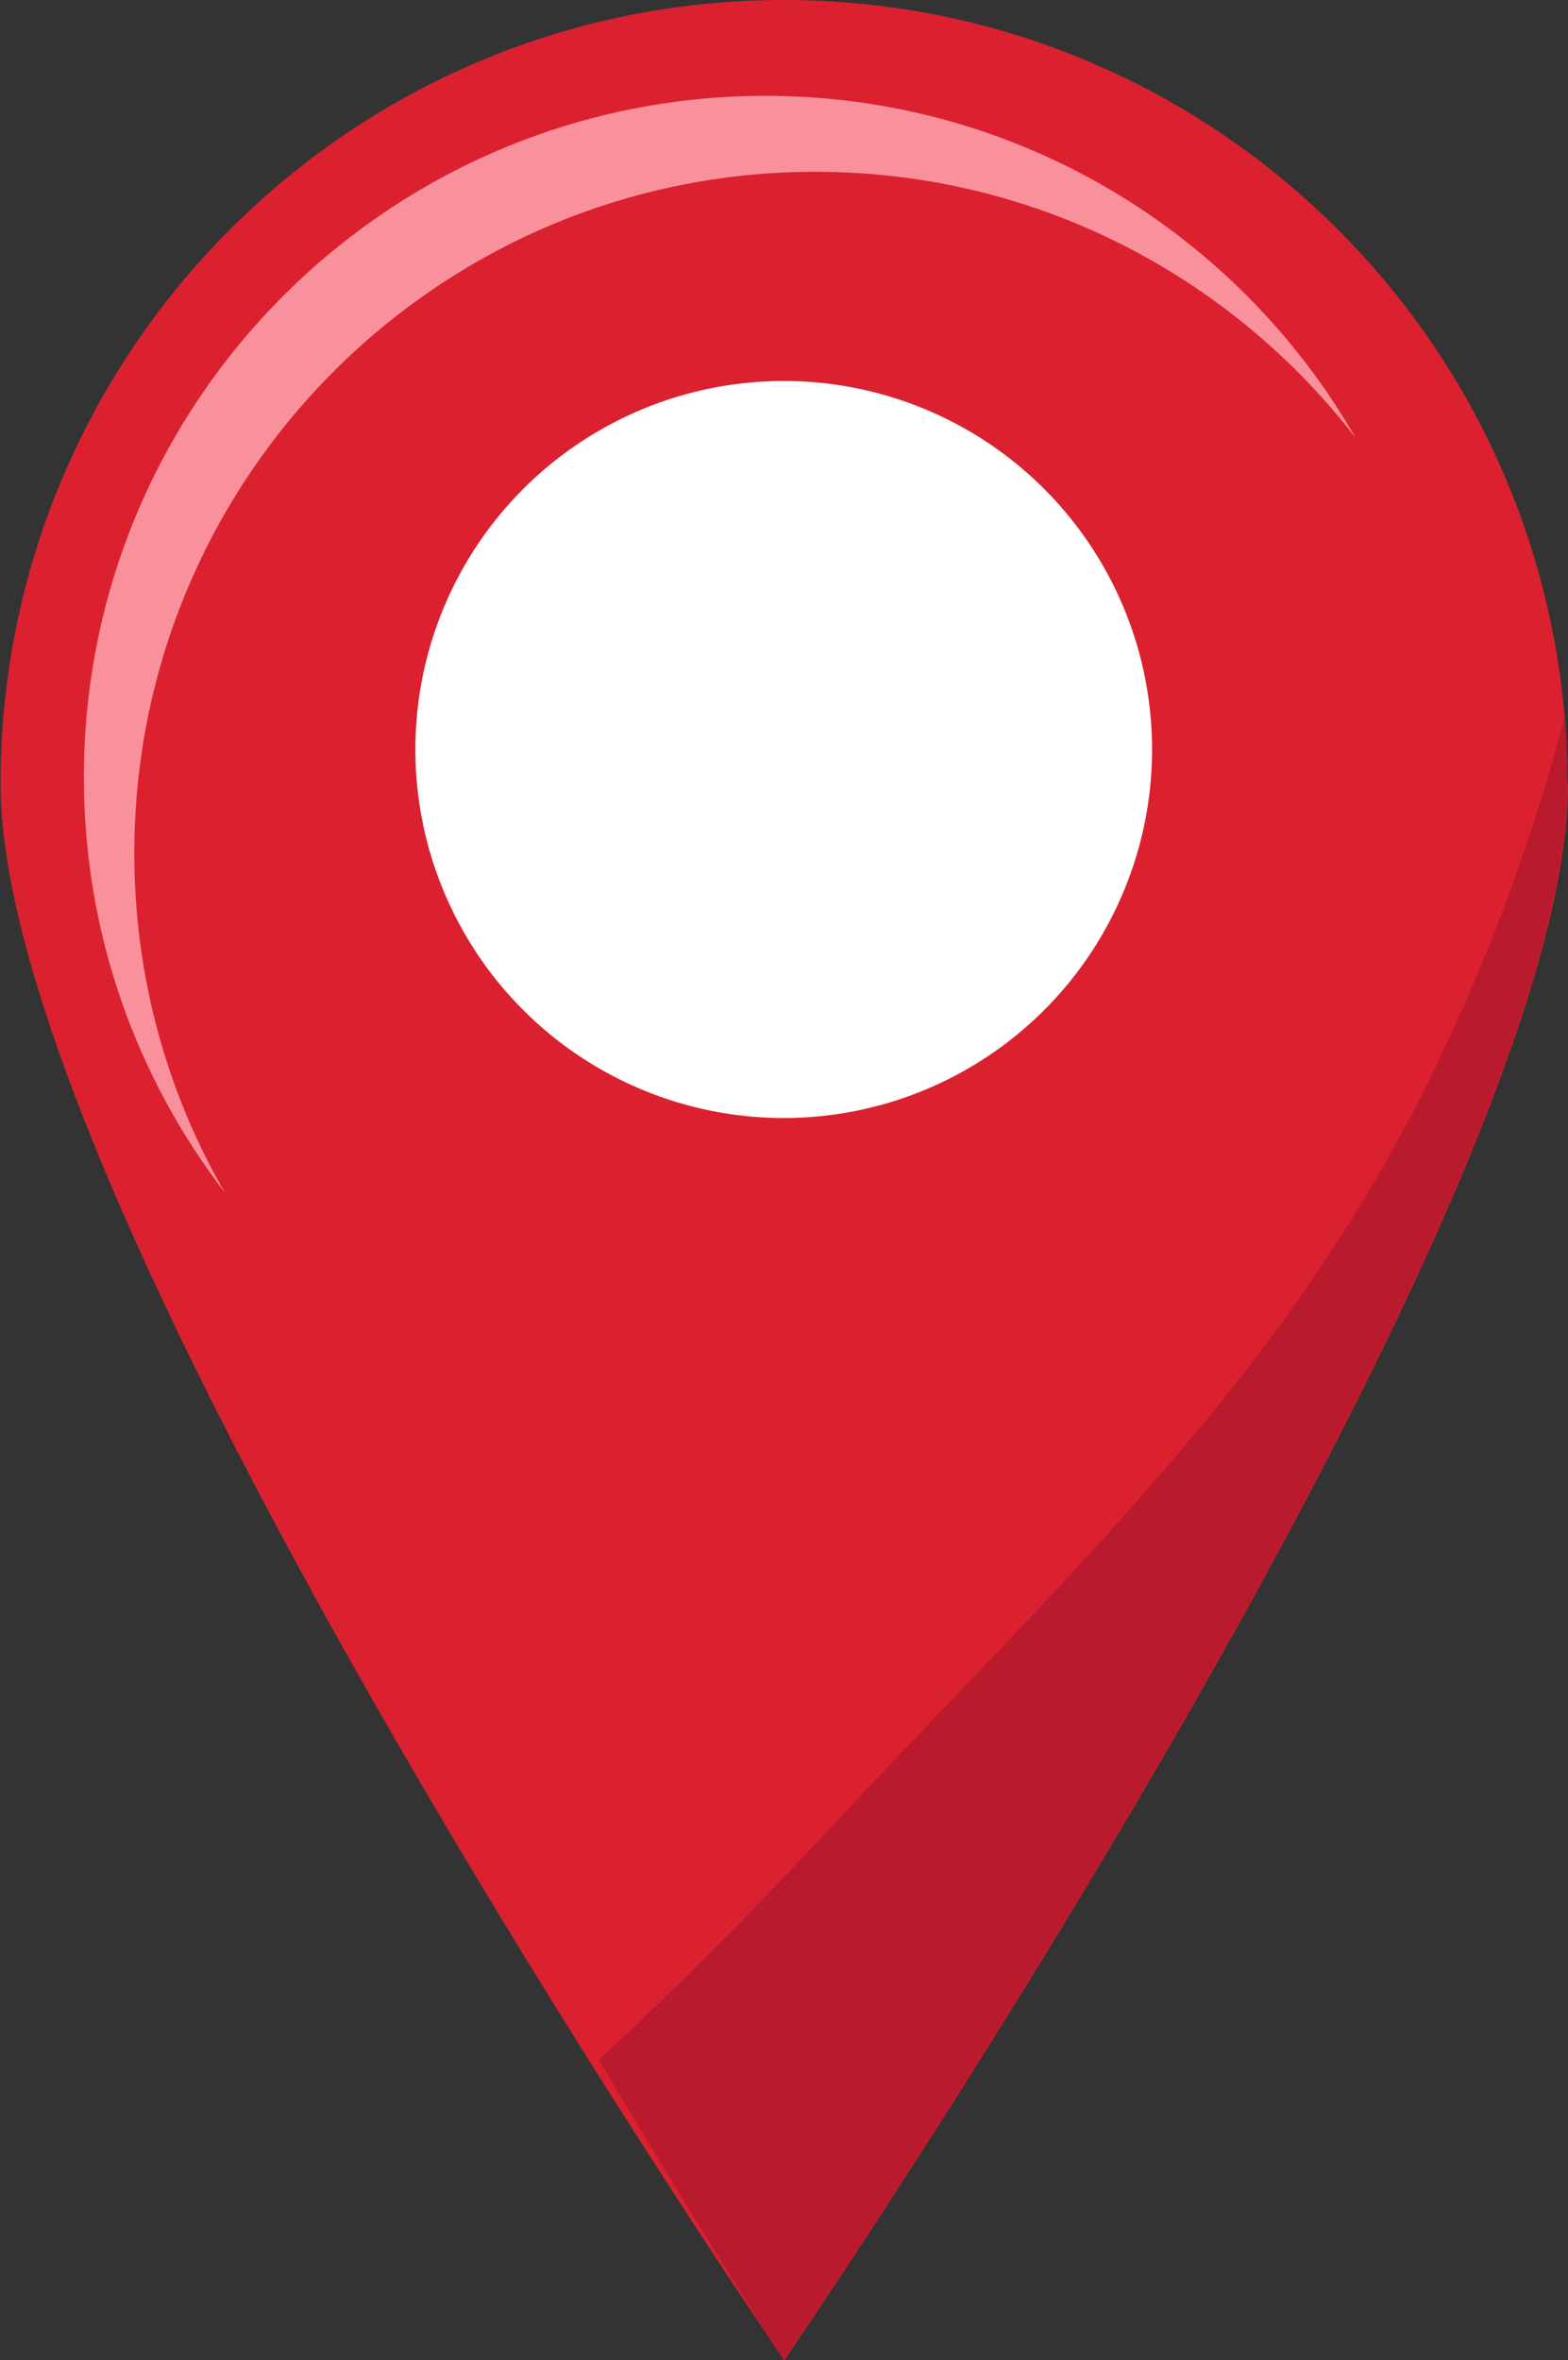
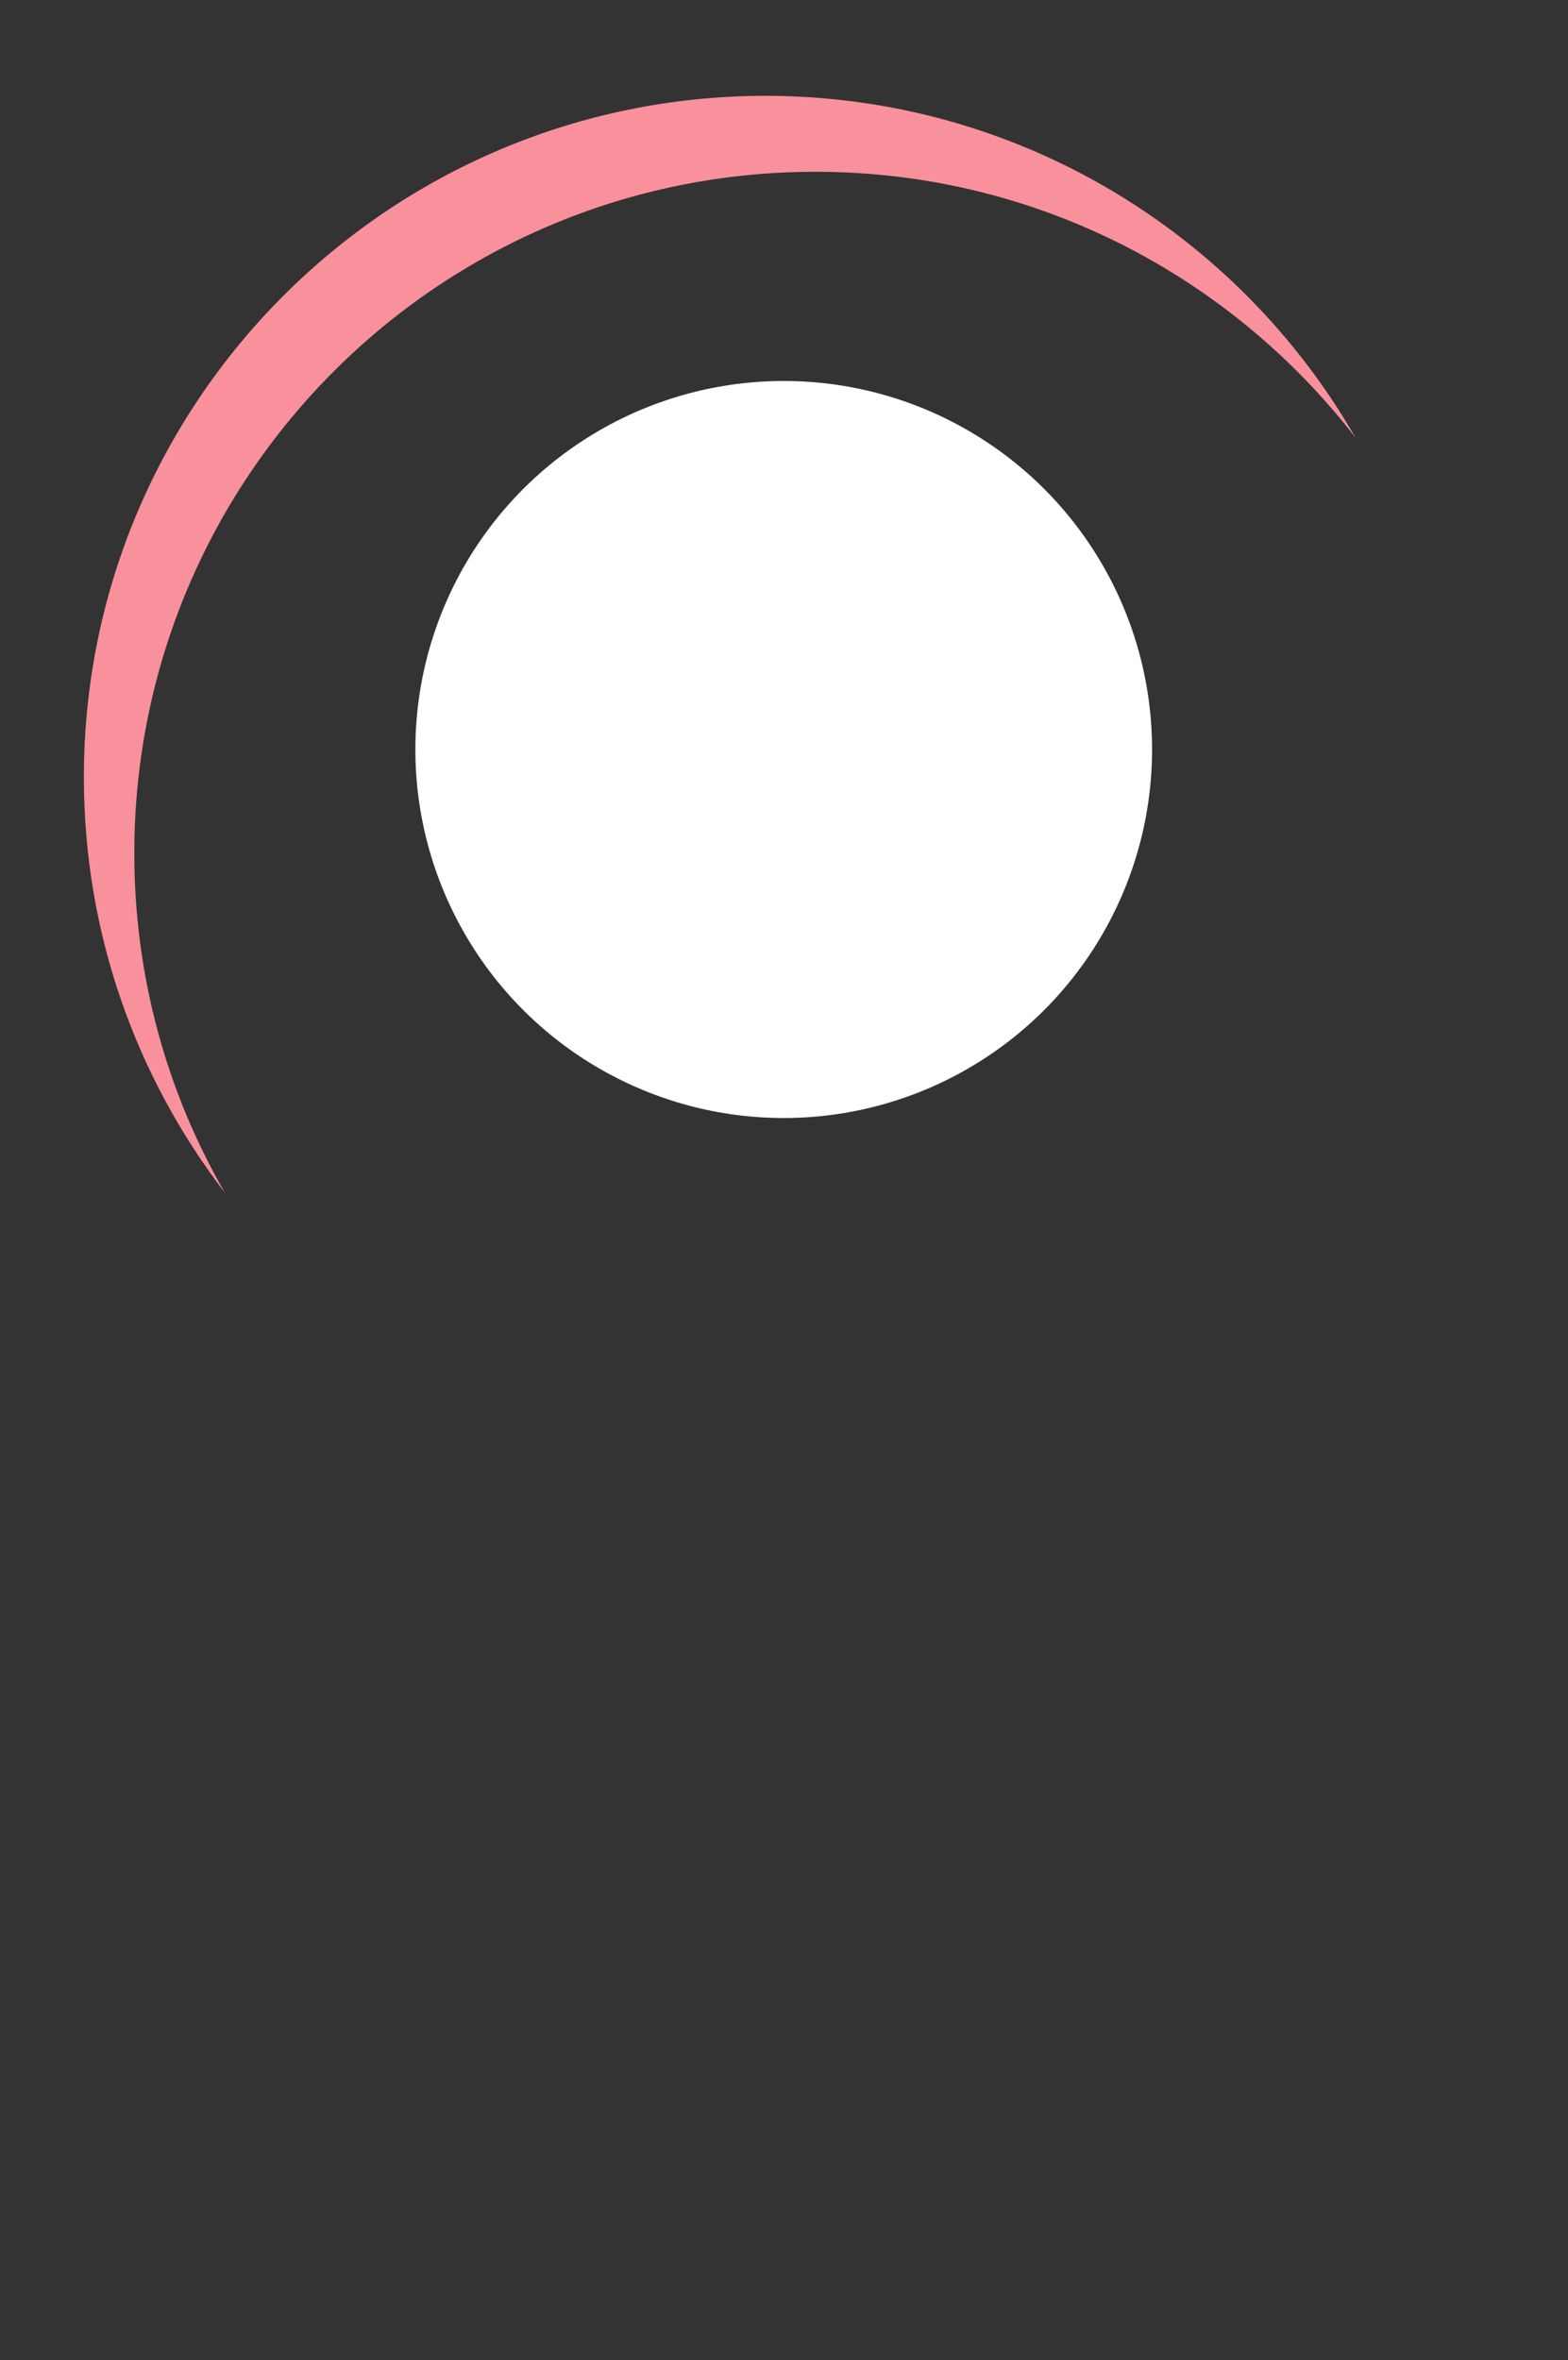
<svg xmlns="http://www.w3.org/2000/svg" id="Capa_2" viewBox="0 0 27.67 41.63">
  <rect x="0" y="0" width="27.67" height="41.63" fill="#333333" stroke="none" />
  <defs>
    <style>
      .cls-1 {
        fill: #ba1a2e;
      }

      .cls-2 {
        fill: #fff;
      }

      .cls-3 {
        fill: #db212f;
      }

      .cls-4 {
        fill: #f9919d;
      }
    </style>
  </defs>
  <g id="Object">
    <g>
      <g>
-         <path class="cls-3" d="M27.67,13.83c0,7.64-13.83,27.8-13.83,27.8,0,0-13.83-20.16-13.83-27.8S6.19,0,13.83,0s13.83,6.19,13.83,13.83Z" />
        <circle class="cls-2" cx="13.83" cy="13.22" r="6.5" />
      </g>
      <path class="cls-4" d="M2.37,15.05C2.37,8.41,7.75,3.03,14.39,3.03c3.88,0,7.33,1.84,9.53,4.69-2.07-3.6-5.96-6.03-10.42-6.03C6.86,1.7,1.48,7.08,1.48,13.71c0,2.76.93,5.3,2.49,7.33-1.02-1.76-1.6-3.81-1.6-5.99Z" />
-       <path class="cls-1" d="M10.57,36.34c1.88,3.16,3.26,5.29,3.26,5.29,0,0,13.83-20.16,13.83-27.8,0-.4-.02-.8-.05-1.19-.55,2.12-1.32,4.19-2.27,6.16-2.62,5.45-6.49,8.94-10.61,13.36-1.33,1.43-2.71,2.83-4.16,4.17Z" />
    </g>
  </g>
</svg>